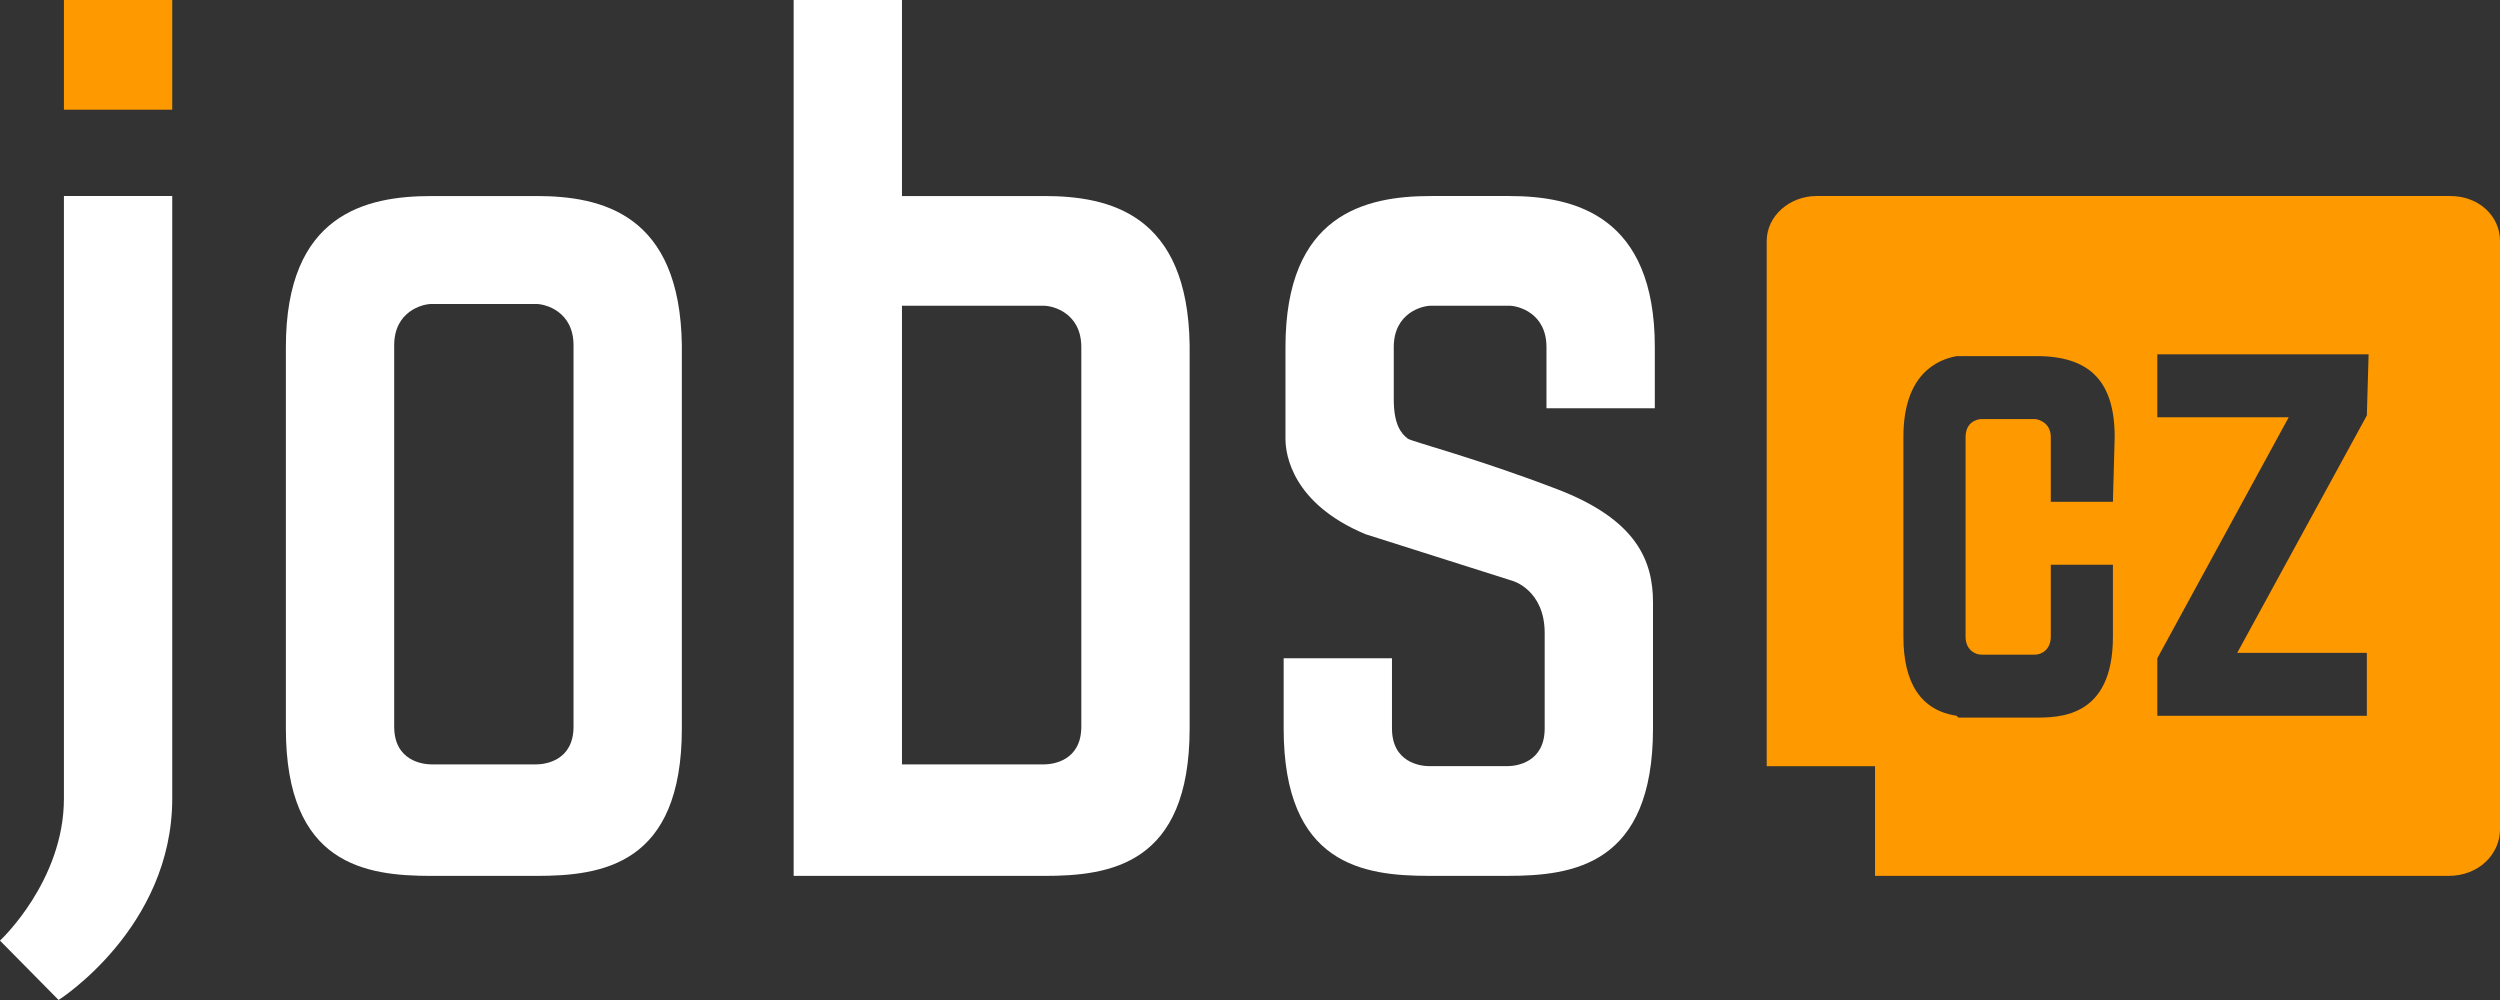
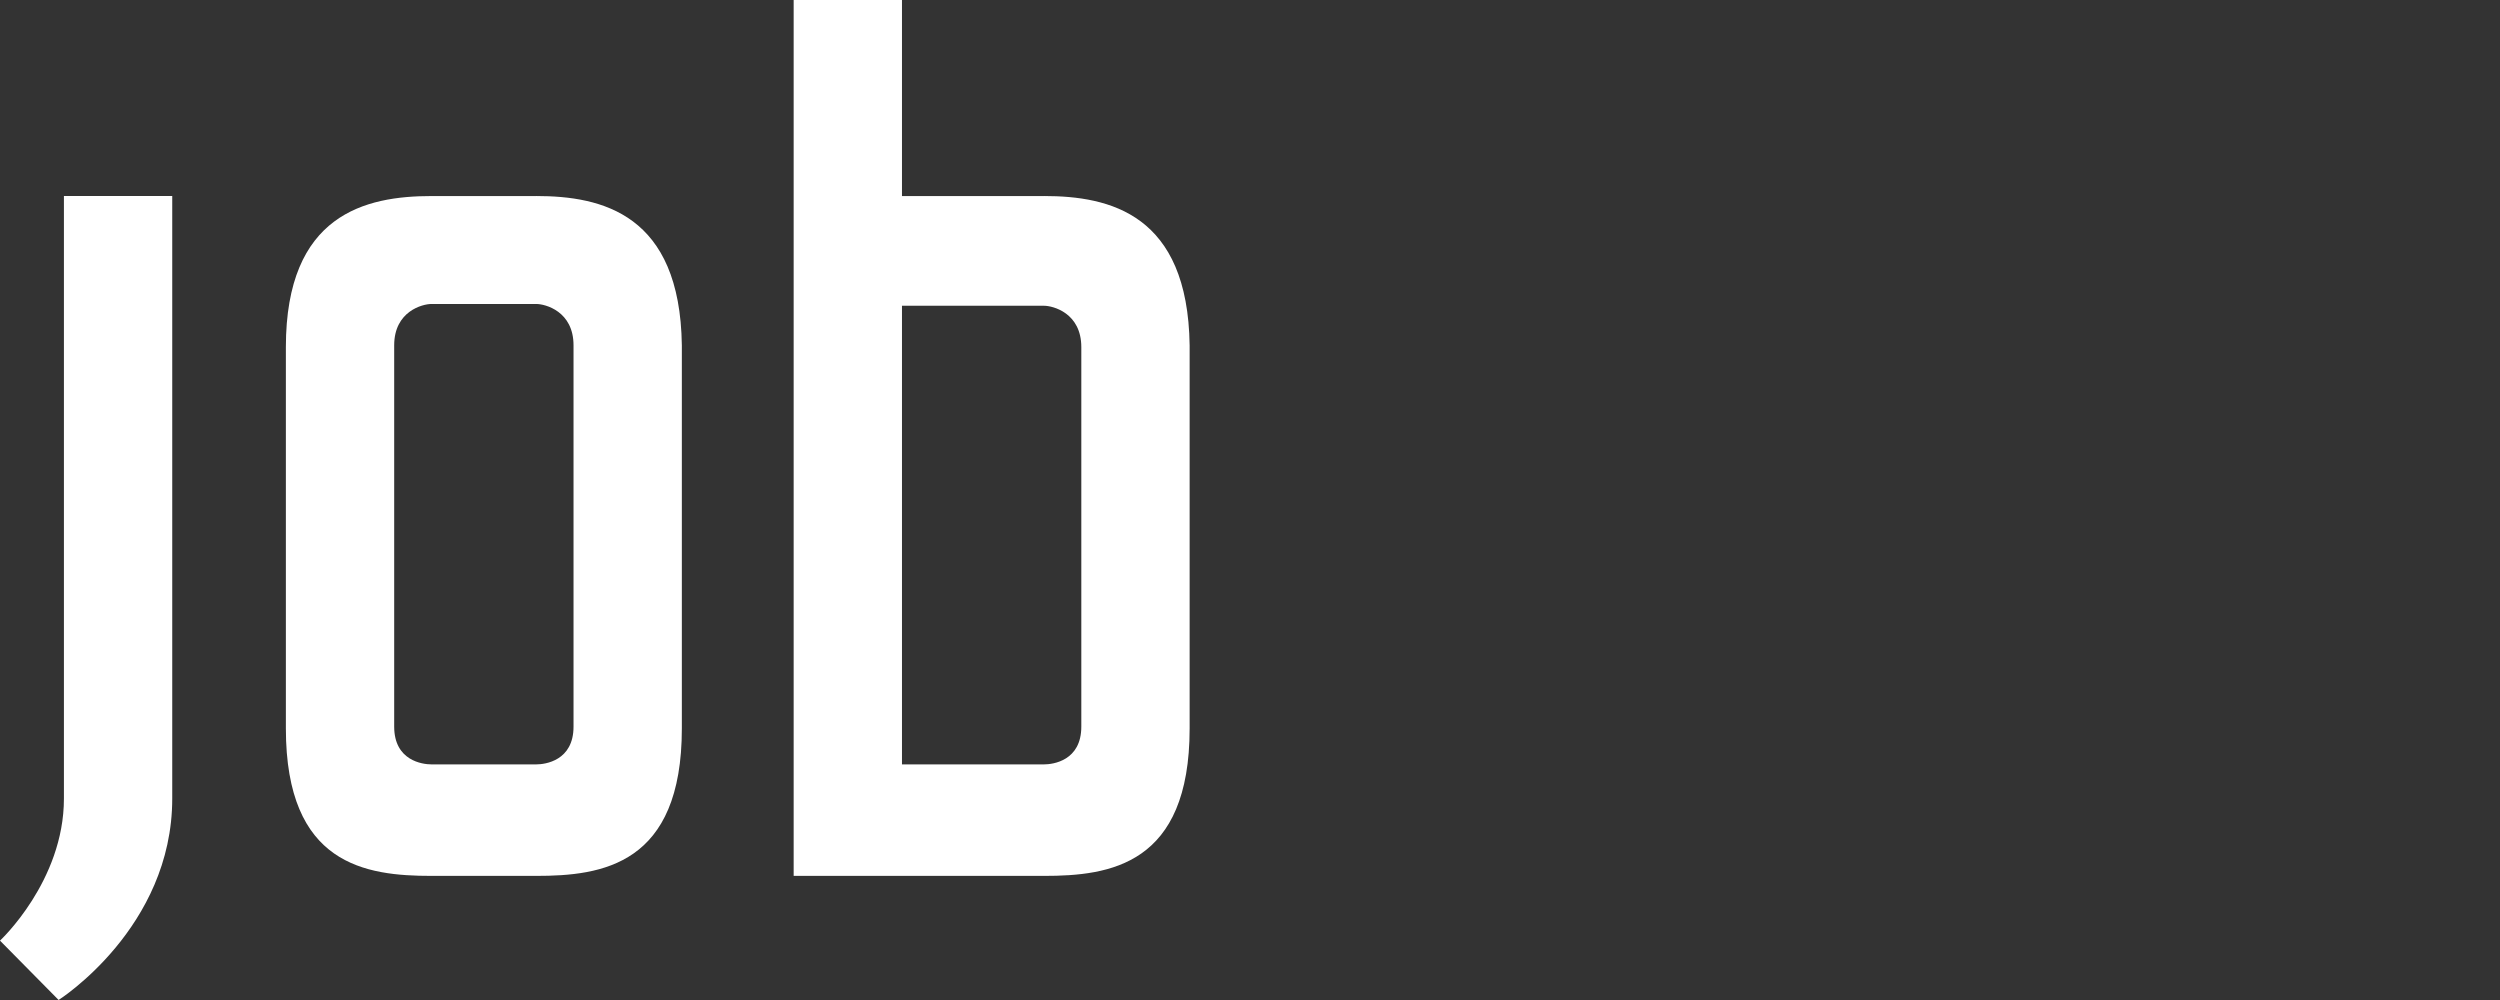
<svg xmlns="http://www.w3.org/2000/svg" fill="none" height="38" viewBox="0 0 95 38" width="95">
  <rect x="0" y="0" width="95" height="38" fill="#333333" stroke="none" />
-   <path d="m6.545 0h-4.116v4.169h4.116z" fill="#f90" />
-   <path d="m95 31.507v-22.349c0-.957-.81-1.709-1.889-1.709h-24.087c-1.012 0-1.889.752-1.889 1.709v19.957h4.116v4.169h21.793c1.147 0 1.957-.82 1.957-1.777zm-14.709-12.439h-2.361v-2.46c0-.547-.472-.683-.607-.683h-2.024c-.202 0-.607.137-.607.683v7.586c0 .478.337.683.607.683h2.024c.27 0 .607-.205.607-.683v-2.734h2.361v2.734c0 3.075-2.024 3.075-2.969 3.075h-2.901l-.068-.068c-1.349-.205-2.024-1.23-2.024-3.007v-7.586c0-2.392 1.282-2.939 2.024-3.076h.135.135 2.766c2.024 0 2.969.957 2.969 3.076zm9.649-3.281-4.926 9.022h4.926v2.392h-7.962v-2.187l4.993-9.158h-4.993v-2.392h8.029z" fill="#f90" />
  <g fill="#fff">
    <path d="m39.673 7.45h-5.398v-7.45h-4.116v33.284h4.116 5.398c2.497 0 5.533-.41 5.533-5.604v-14.558c-.068-4.989-3.036-5.673-5.533-5.673zm1.417 20.162c0 1.299-1.079 1.435-1.417 1.435h-5.398v-17.428h5.398c.337 0 1.417.273 1.417 1.572z" />
    <path d="m20.377 7.45h-3.981c-2.496 0-5.533.683-5.533 5.741v14.489c0 5.194 3.036 5.604 5.533 5.604h3.981c2.497 0 5.533-.41 5.533-5.604v-14.558c-.068-4.989-3.036-5.673-5.533-5.673zm1.417 20.162c0 1.298-1.079 1.435-1.417 1.435h-3.981c-.337 0-1.417-.137-1.417-1.435v-14.489c0-1.298 1.079-1.572 1.417-1.572h3.981c.337 0 1.417.273 1.417 1.572z" />
-     <path d="m62.883 15.514v-2.324c0-4.989-3.036-5.741-5.533-5.741h-2.969c-2.496 0-5.533.683-5.533 5.741v1.982 1.504c0 .615.27 2.46 3.036 3.622l5.6 1.777s1.214.342 1.214 1.982v3.622c0 1.299-1.079 1.435-1.417 1.435h-2.969c-.337 0-1.417-.137-1.417-1.435v-2.666h-4.116v2.666c0 5.194 3.036 5.604 5.533 5.604h2.969c2.497 0 5.533-.41 5.533-5.604v-3.622-1.162c0-1.572-.607-3.144-3.643-4.306-3.036-1.162-5.398-1.777-5.668-1.914-.27-.205-.54-.547-.54-1.504v-1.982c0-1.299 1.08-1.572 1.417-1.572h2.969c.337 0 1.417.273 1.417 1.572v2.324z" />
    <path d="m2.429 30.345c0 3.144-2.429 5.399-2.429 5.399l2.227 2.255s4.318-2.734 4.318-7.655v-22.896h-4.116z" />
  </g>
</svg>